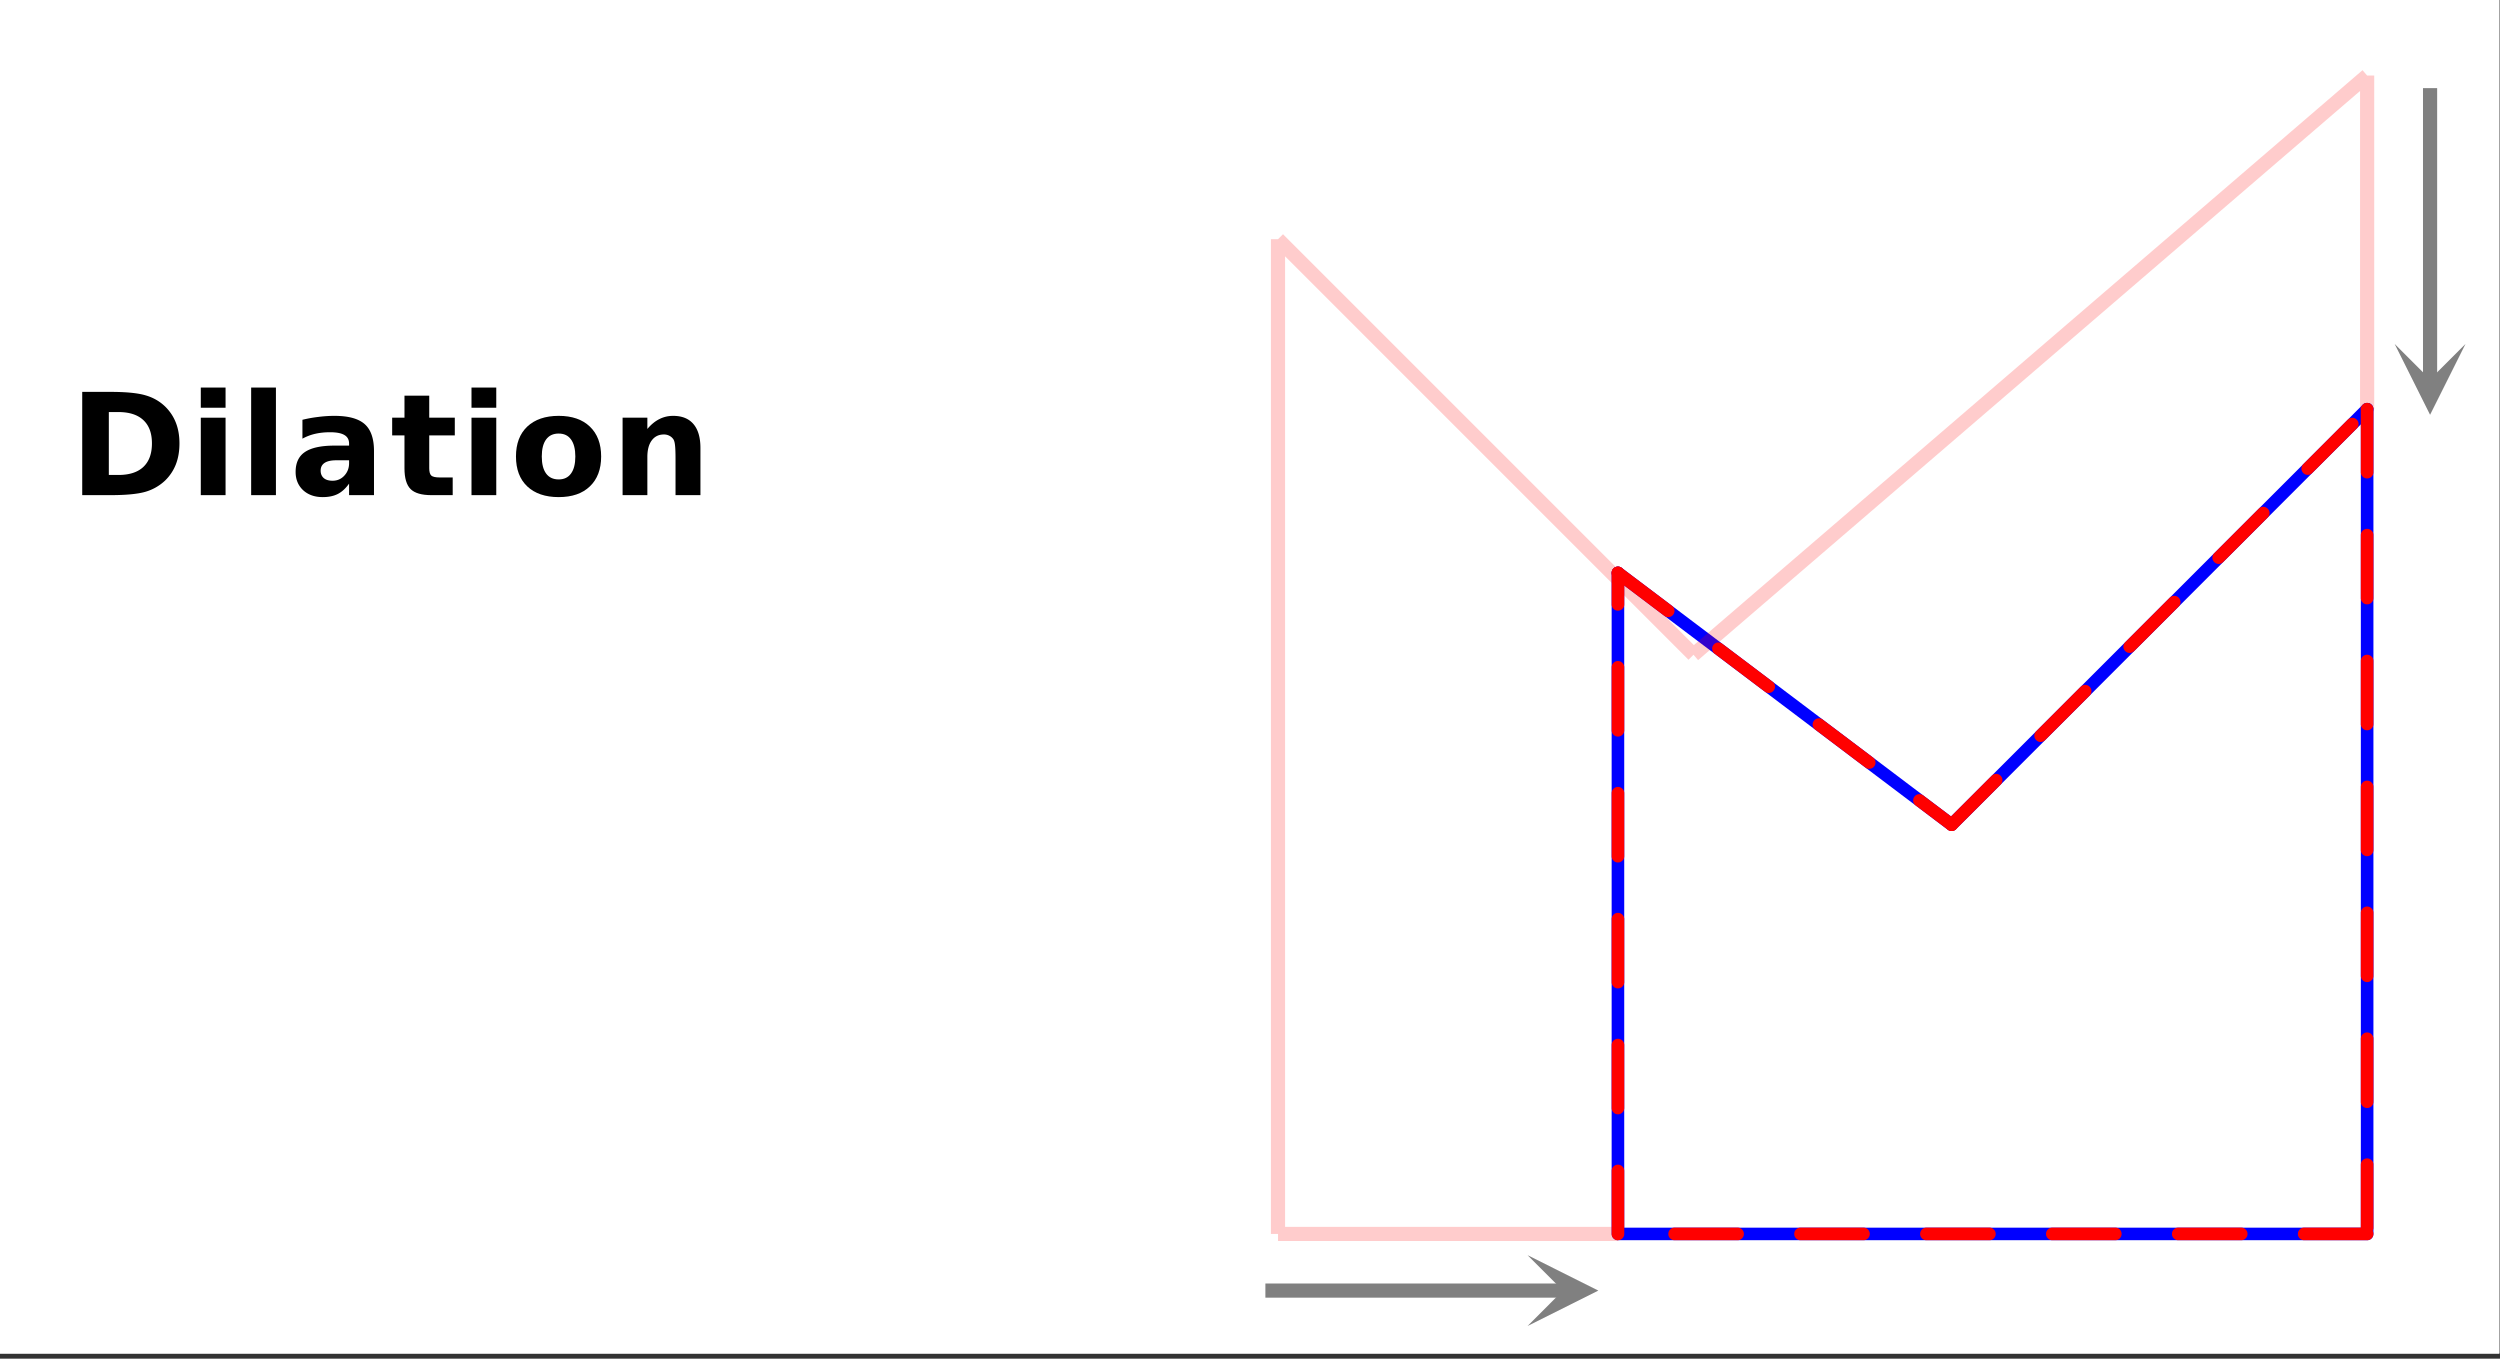
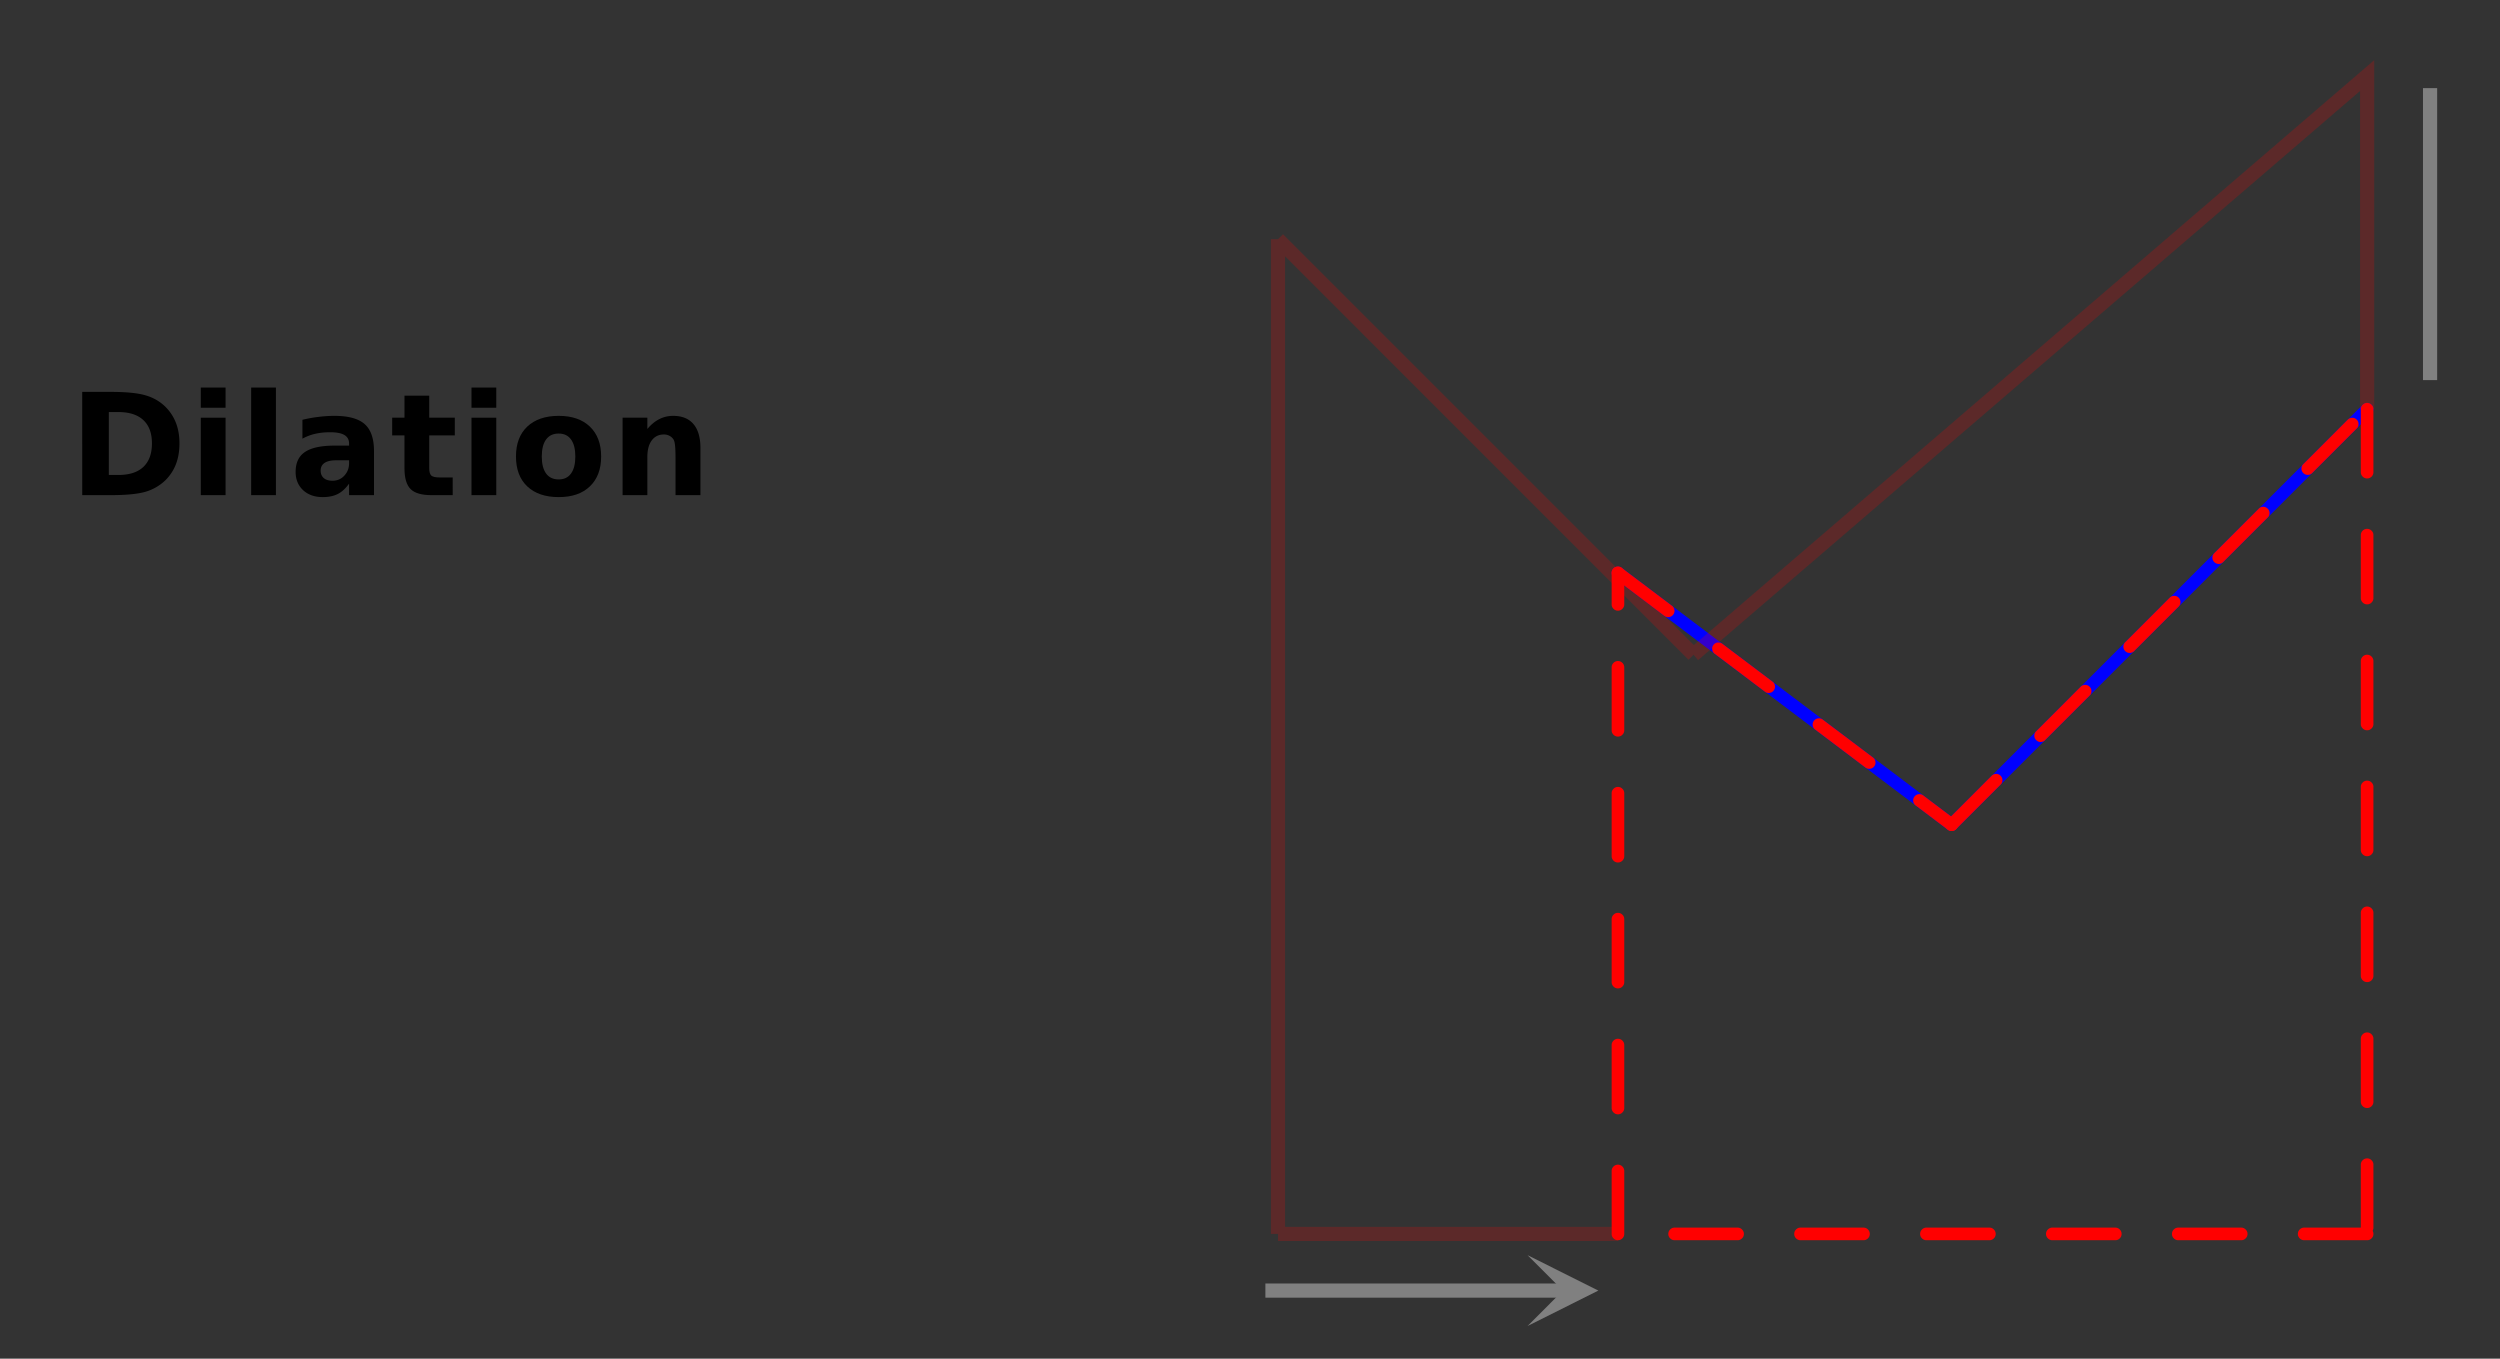
<svg xmlns="http://www.w3.org/2000/svg" xmlns:xlink="http://www.w3.org/1999/xlink" width="397.44" height="216" viewBox="0 0 298.08 162">
  <rect x="0" y="0" width="298.08" height="162" fill="#333333" stroke="none" />
  <defs>
    <symbol overflow="visible" id="d">
      <path d="M4.719-9.906v7.5h1.14c1.301 0 2.29-.317 2.97-.953.687-.645 1.03-1.582 1.03-2.813 0-1.219-.343-2.144-1.03-2.781-.68-.633-1.669-.953-2.97-.953zm-3.172-2.406h3.36c1.863 0 3.253.136 4.171.406.914.261 1.703.71 2.36 1.344.57.562 1 1.21 1.28 1.937.282.719.423 1.54.423 2.453 0 .93-.141 1.758-.422 2.484a5.451 5.451 0 0 1-1.281 1.938A5.727 5.727 0 0 1 9.046-.39C8.129-.13 6.75 0 4.907 0h-3.36zm0 0" />
    </symbol>
    <symbol overflow="visible" id="e">
      <path d="M1.422-9.234h2.953V0H1.422zm0-3.594h2.953v2.406H1.422zm0 0" />
    </symbol>
    <symbol overflow="visible" id="f">
      <path d="M1.422-12.828h2.953V0H1.422zm0 0" />
    </symbol>
    <symbol overflow="visible" id="g">
      <path d="M5.563-4.156c-.618 0-1.079.105-1.391.312-.313.211-.469.516-.469.922 0 .375.125.672.375.89.25.212.598.313 1.047.313.55 0 1.016-.195 1.39-.593.383-.407.579-.907.579-1.5v-.344zm4.5-1.11V0h-2.97v-1.375c-.398.563-.843.977-1.343 1.234-.492.25-1.09.375-1.797.375-.96 0-1.742-.273-2.344-.828-.593-.562-.89-1.285-.89-2.172 0-1.082.367-1.875 1.11-2.375.75-.507 1.925-.765 3.53-.765h1.735v-.235c0-.468-.188-.812-.563-1.03-.367-.22-.937-.329-1.718-.329-.625 0-1.215.063-1.766.188a5.854 5.854 0 0 0-1.516.578v-2.25c.633-.157 1.27-.27 1.907-.344a14.935 14.935 0 0 1 1.921-.125c1.657 0 2.852.328 3.594.984.738.656 1.11 1.727 1.11 3.203zm0 0" />
    </symbol>
    <symbol overflow="visible" id="h">
      <path d="M4.64-11.86v2.626h3.048v2.109H4.64v3.922c0 .43.082.719.25.875.175.148.515.219 1.015.219h1.532V0H4.905C3.738 0 2.91-.238 2.422-.719c-.492-.488-.735-1.316-.735-2.484v-3.922H.22v-2.11h1.468v-2.624zm0 0" />
    </symbol>
    <symbol overflow="visible" id="i">
      <path d="M5.813-7.344c-.657 0-1.157.235-1.5.703-.344.47-.516 1.149-.516 2.032 0 .886.172 1.562.515 2.03.344.47.844.704 1.5.704.645 0 1.133-.234 1.47-.703.343-.469.515-1.145.515-2.031 0-.883-.172-1.563-.516-2.032-.336-.468-.824-.703-1.468-.703zm0-2.11c1.593 0 2.832.43 3.718 1.282.895.856 1.344 2.043 1.344 3.563 0 1.523-.45 2.71-1.344 3.562C8.645-.19 7.406.234 5.812.234c-1.593 0-2.843-.425-3.75-1.28C1.164-1.899.72-3.087.72-4.61c0-1.52.445-2.707 1.344-3.563.906-.851 2.156-1.281 3.75-1.281zm0 0" />
    </symbol>
    <symbol overflow="visible" id="j">
      <path d="M10.703-5.625V0H7.734v-4.313c0-.789-.023-1.335-.062-1.64-.031-.3-.09-.524-.172-.672a1.231 1.231 0 0 0-.469-.438 1.37 1.37 0 0 0-.687-.171c-.617 0-1.102.242-1.453.718-.344.47-.516 1.125-.516 1.97V0H1.422v-9.234h2.953v1.343c.445-.53.922-.921 1.422-1.171.5-.258 1.05-.391 1.656-.391 1.063 0 1.867.328 2.422.984.55.649.828 1.594.828 2.844zm0 0" />
    </symbol>
    <clipPath id="a">
      <path d="M0 0h298v161.387H0zm0 0" />
    </clipPath>
    <clipPath id="b">
      <path d="M285 41.012h8.965V50H285zm0 0" />
    </clipPath>
    <clipPath id="c">
      <path d="M182.133 149.656H191V159h-8.867zm0 0" />
    </clipPath>
  </defs>
  <g clip-path="url(#a)" fill="#fff">
-     <path d="M0 0h298v162.887H0zm0 0" />
-     <path d="M0 0h298v162.887H0zm0 0" />
-   </g>
+     </g>
  <path d="M192.91 68.309l39.785 30.023M232.695 98.332l49.543-49.543" fill="#00f" stroke-width="1.501" stroke-linecap="round" stroke="#00f" />
-   <path d="M282.238 48.79v98.335M282.238 147.125H192.91M192.91 147.125V68.31" fill="none" stroke-width="1.501" stroke-linecap="round" stroke="#00f" />
  <path d="M192.91 68.309l39.785 30.023M193.363 67.707l5.992 4.523c.165.125.262.29.293.497a.726.726 0 0 1-.144.554.747.747 0 0 1-.496.293.735.735 0 0 1-.559-.144l-5.988-4.524a.71.71 0 0 1-.293-.496.726.726 0 0 1 .144-.555.738.738 0 0 1 .497-.293c.203-.027.39.02.554.145zm11.985 9.043l5.992 4.523a.72.72 0 0 1 .289.497.71.71 0 0 1-.145.554.724.724 0 0 1-.496.293.726.726 0 0 1-.554-.144l-5.993-4.524a.72.72 0 0 1-.289-.496.71.71 0 0 1 .145-.555.72.72 0 0 1 .492-.289c.207-.03.39.02.559.141zm11.98 9.047l5.992 4.52c.168.124.262.288.293.496a.722.722 0 0 1-.144.554.71.71 0 0 1-.496.293.726.726 0 0 1-.555-.144l-5.992-4.524a.739.739 0 0 1-.293-.492.735.735 0 0 1 .144-.559.727.727 0 0 1 .496-.289c.207-.03.391.02.555.145zm11.984 9.043l3.836 2.894a.72.72 0 0 1 .29.496.71.71 0 0 1-.145.555.72.72 0 0 1-.492.29.72.72 0 0 1-.559-.145l-3.832-2.89a.718.718 0 0 1-.293-.497.735.735 0 0 1 .145-.559.72.72 0 0 1 .496-.289c.203-.027.39.02.554.145zm0 0M232.695 98.332l49.543-49.543" fill="red" />
  <path d="M232.164 97.8l5.309-5.308a.728.728 0 0 1 .53-.219c.208 0 .384.075.532.22a.735.735 0 0 1 .219.53.728.728 0 0 1-.219.532l-5.308 5.308a.72.72 0 0 1-.532.219.72.72 0 0 1-.53-.219.735.735 0 0 1-.22-.531c0-.207.075-.383.22-.531zm10.617-10.612l5.305-5.31a.72.72 0 0 1 .531-.218c.207 0 .387.07.531.219a.713.713 0 0 1 .22.531.72.72 0 0 1-.22.531l-5.308 5.305a.708.708 0 0 1-.528.223.71.71 0 0 1-.53-.223.708.708 0 0 1-.223-.527.71.71 0 0 1 .222-.531zm10.614-10.618l5.308-5.308a.735.735 0 0 1 .531-.219c.207 0 .383.074.532.219a.735.735 0 0 1 .218.531.728.728 0 0 1-.218.531l-5.309 5.309a.735.735 0 0 1-.531.219.735.735 0 0 1-.531-.22.735.735 0 0 1-.22-.53c0-.207.075-.383.22-.532zm10.617-10.613l5.308-5.309a.708.708 0 0 1 .528-.222.71.71 0 0 1 .53.222.717.717 0 0 1 .224.532.723.723 0 0 1-.223.53l-5.305 5.306a.723.723 0 0 1-.531.222.717.717 0 0 1-.531-.222.713.713 0 0 1-.219-.532c0-.207.07-.382.219-.527zm10.613-10.617l5.309-5.309a.735.735 0 0 1 .53-.218c.208 0 .384.074.532.218a.735.735 0 0 1 .219.532.735.735 0 0 1-.219.53l-5.308 5.31a.728.728 0 0 1-.532.218.735.735 0 0 1-.531-.219.735.735 0 0 1-.219-.53c0-.208.074-.388.219-.532zm0 0M282.988 48.79v7.507a.723.723 0 0 1-.222.531.72.72 0 0 1-.528.219.728.728 0 0 1-.531-.219.723.723 0 0 1-.223-.531v-7.508c0-.207.075-.383.223-.527a.717.717 0 0 1 .531-.223c.207 0 .383.074.528.223.148.144.222.32.222.527zm0 15.015v7.504a.717.717 0 0 1-.222.53.705.705 0 0 1-.528.22.713.713 0 0 1-.531-.22.717.717 0 0 1-.223-.53v-7.504c0-.207.075-.387.223-.532a.713.713 0 0 1 .531-.218c.207 0 .383.07.528.218a.717.717 0 0 1 .222.532zm0 15.011v7.508a.708.708 0 0 1-.222.528.708.708 0 0 1-.528.222.717.717 0 0 1-.531-.222.708.708 0 0 1-.223-.528v-7.508c0-.207.075-.382.223-.53a.728.728 0 0 1 .531-.22.72.72 0 0 1 .528.22.723.723 0 0 1 .222.53zm0 15.012v7.508a.723.723 0 0 1-.222.531.72.72 0 0 1-.528.219.728.728 0 0 1-.531-.219.723.723 0 0 1-.223-.531v-7.508c0-.207.075-.383.223-.531a.728.728 0 0 1 .531-.219.72.72 0 0 1 .528.219.723.723 0 0 1 .222.531zm0 15.012v7.508a.723.723 0 0 1-.222.53.72.72 0 0 1-.528.22.728.728 0 0 1-.531-.22.723.723 0 0 1-.223-.53v-7.508c0-.207.075-.383.223-.531a.728.728 0 0 1 .531-.22.72.72 0 0 1 .528.22.723.723 0 0 1 .222.53zm0 15.015v7.504a.717.717 0 0 1-.222.532.705.705 0 0 1-.528.218.713.713 0 0 1-.531-.218.717.717 0 0 1-.223-.532v-7.504c0-.207.075-.386.223-.53a.717.717 0 0 1 .531-.223c.207 0 .383.074.528.222a.717.717 0 0 1 .222.531zm0 15.012v7.504a.717.717 0 0 1-.222.531.708.708 0 0 1-.528.223.717.717 0 0 1-.531-.223.717.717 0 0 1-.223-.53v-7.505c0-.207.075-.387.223-.531a.713.713 0 0 1 .531-.219c.207 0 .383.07.528.219a.717.717 0 0 1 .222.531zm0 0" fill="red" />
  <path d="M282.238 147.875h-7.508a.723.723 0 0 1-.53-.223.72.72 0 0 1-.22-.527c0-.207.075-.387.22-.531a.723.723 0 0 1 .53-.223h7.508c.207 0 .383.074.528.223a.717.717 0 0 1 .222.531.708.708 0 0 1-.222.527.708.708 0 0 1-.528.223zm-15.015 0h-7.504a.717.717 0 0 1-.531-.223.705.705 0 0 1-.22-.527c0-.207.071-.387.22-.531a.717.717 0 0 1 .53-.223h7.505c.207 0 .386.074.53.223a.717.717 0 0 1 .224.531.708.708 0 0 1-.223.527.717.717 0 0 1-.531.223zm-15.012 0h-7.504a.71.71 0 0 1-.531-.223.708.708 0 0 1-.223-.527c0-.207.074-.387.223-.531a.71.71 0 0 1 .531-.223h7.504c.207 0 .387.074.531.223a.713.713 0 0 1 .219.531c0 .207-.07.383-.219.527a.717.717 0 0 1-.531.223zm-15.012 0h-7.508a.723.723 0 0 1-.53-.223.72.72 0 0 1-.22-.527c0-.207.075-.387.22-.531a.723.723 0 0 1 .53-.223h7.508c.207 0 .383.074.531.223a.728.728 0 0 1 .22.531.72.72 0 0 1-.22.527.723.723 0 0 1-.53.223zm-15.012 0h-7.507a.723.723 0 0 1-.532-.223.72.72 0 0 1-.218-.527c0-.207.074-.387.218-.531a.723.723 0 0 1 .532-.223h7.507c.208 0 .383.074.532.223a.728.728 0 0 1 .219.531.72.72 0 0 1-.22.527.723.723 0 0 1-.53.223zm-15.015 0h-7.504a.723.723 0 0 1-.531-.223.705.705 0 0 1-.219-.527c0-.207.07-.387.219-.531a.723.723 0 0 1 .531-.223h7.504a.71.71 0 0 1 .531.223.717.717 0 0 1 .223.531.708.708 0 0 1-.223.527.71.71 0 0 1-.531.223zm0 0M192.16 147.125v-7.508c0-.207.074-.383.223-.531a.72.72 0 0 1 .527-.219c.207 0 .387.074.531.219a.723.723 0 0 1 .223.531v7.508a.708.708 0 0 1-.223.527.717.717 0 0 1-.53.223.708.708 0 0 1-.528-.223.708.708 0 0 1-.223-.527zm0-15.016v-7.504c0-.207.074-.386.223-.53a.705.705 0 0 1 .527-.22c.207 0 .387.07.531.22a.717.717 0 0 1 .223.53v7.504a.717.717 0 0 1-.223.532.717.717 0 0 1-.53.222.708.708 0 0 1-.528-.222.717.717 0 0 1-.223-.532zm0-15.011v-7.504a.71.71 0 0 1 .223-.531.708.708 0 0 1 .527-.223c.207 0 .387.074.531.222a.71.71 0 0 1 .223.532v7.504a.717.717 0 0 1-.223.53.713.713 0 0 1-.53.22.705.705 0 0 1-.528-.22.717.717 0 0 1-.223-.53zm0-15.012v-7.508c0-.207.074-.383.223-.531a.72.72 0 0 1 .527-.219c.207 0 .387.074.531.219a.723.723 0 0 1 .223.531v7.508a.723.723 0 0 1-.223.531.728.728 0 0 1-.53.219.72.72 0 0 1-.528-.219.723.723 0 0 1-.223-.531zm0-15.012v-7.508c0-.207.074-.382.223-.53a.72.72 0 0 1 .527-.22c.207 0 .387.075.531.22a.723.723 0 0 1 .223.53v7.508a.723.723 0 0 1-.223.531.728.728 0 0 1-.53.22.72.72 0 0 1-.528-.22.723.723 0 0 1-.223-.53zm0-15.015v-3.75c0-.207.074-.387.223-.532a.705.705 0 0 1 .527-.218c.207 0 .387.07.531.218a.717.717 0 0 1 .223.532v3.75a.71.71 0 0 1-.223.53.717.717 0 0 1-.53.224.708.708 0 0 1-.528-.223.71.71 0 0 1-.223-.531zm0 0" fill="red" />
-   <path d="M192.91 147.125H152.38M152.379 147.125V28.523M152.379 28.523l49.54 49.543M201.918 78.066l80.32-69.058M282.238 9.008v39.781" fill="none" stroke-width="1.689" stroke="red" stroke-opacity=".2" />
+   <path d="M192.91 147.125H152.38M152.379 147.125V28.523M152.379 28.523l49.54 49.543M201.918 78.066l80.32-69.058v39.781" fill="none" stroke-width="1.689" stroke="red" stroke-opacity=".2" />
  <path d="M289.742 10.508V45.32" fill="none" stroke-width="1.689" stroke="gray" />
  <g clip-path="url(#b)">
-     <path d="M293.965 41.012l-4.223 8.445-4.222-8.445 4.222 4.222zm0 0" fill="gray" />
-   </g>
+     </g>
  <path d="M150.875 153.879h35.563" fill="none" stroke-width="1.689" stroke="gray" />
  <g clip-path="url(#c)">
    <path d="M182.133 149.656l8.441 4.223-8.441 4.223 4.219-4.223zm0 0" fill="gray" />
  </g>
  <use xlink:href="#d" x="8.257" y="59.037" />
  <use xlink:href="#e" x="22.519" y="59.037" />
  <use xlink:href="#f" x="28.524" y="59.037" />
  <use xlink:href="#g" x="34.529" y="59.037" />
  <use xlink:href="#h" x="46.539" y="59.037" />
  <use xlink:href="#e" x="54.796" y="59.037" />
  <use xlink:href="#i" x="60.801" y="59.037" />
  <use xlink:href="#j" x="72.811" y="59.037" />
</svg>